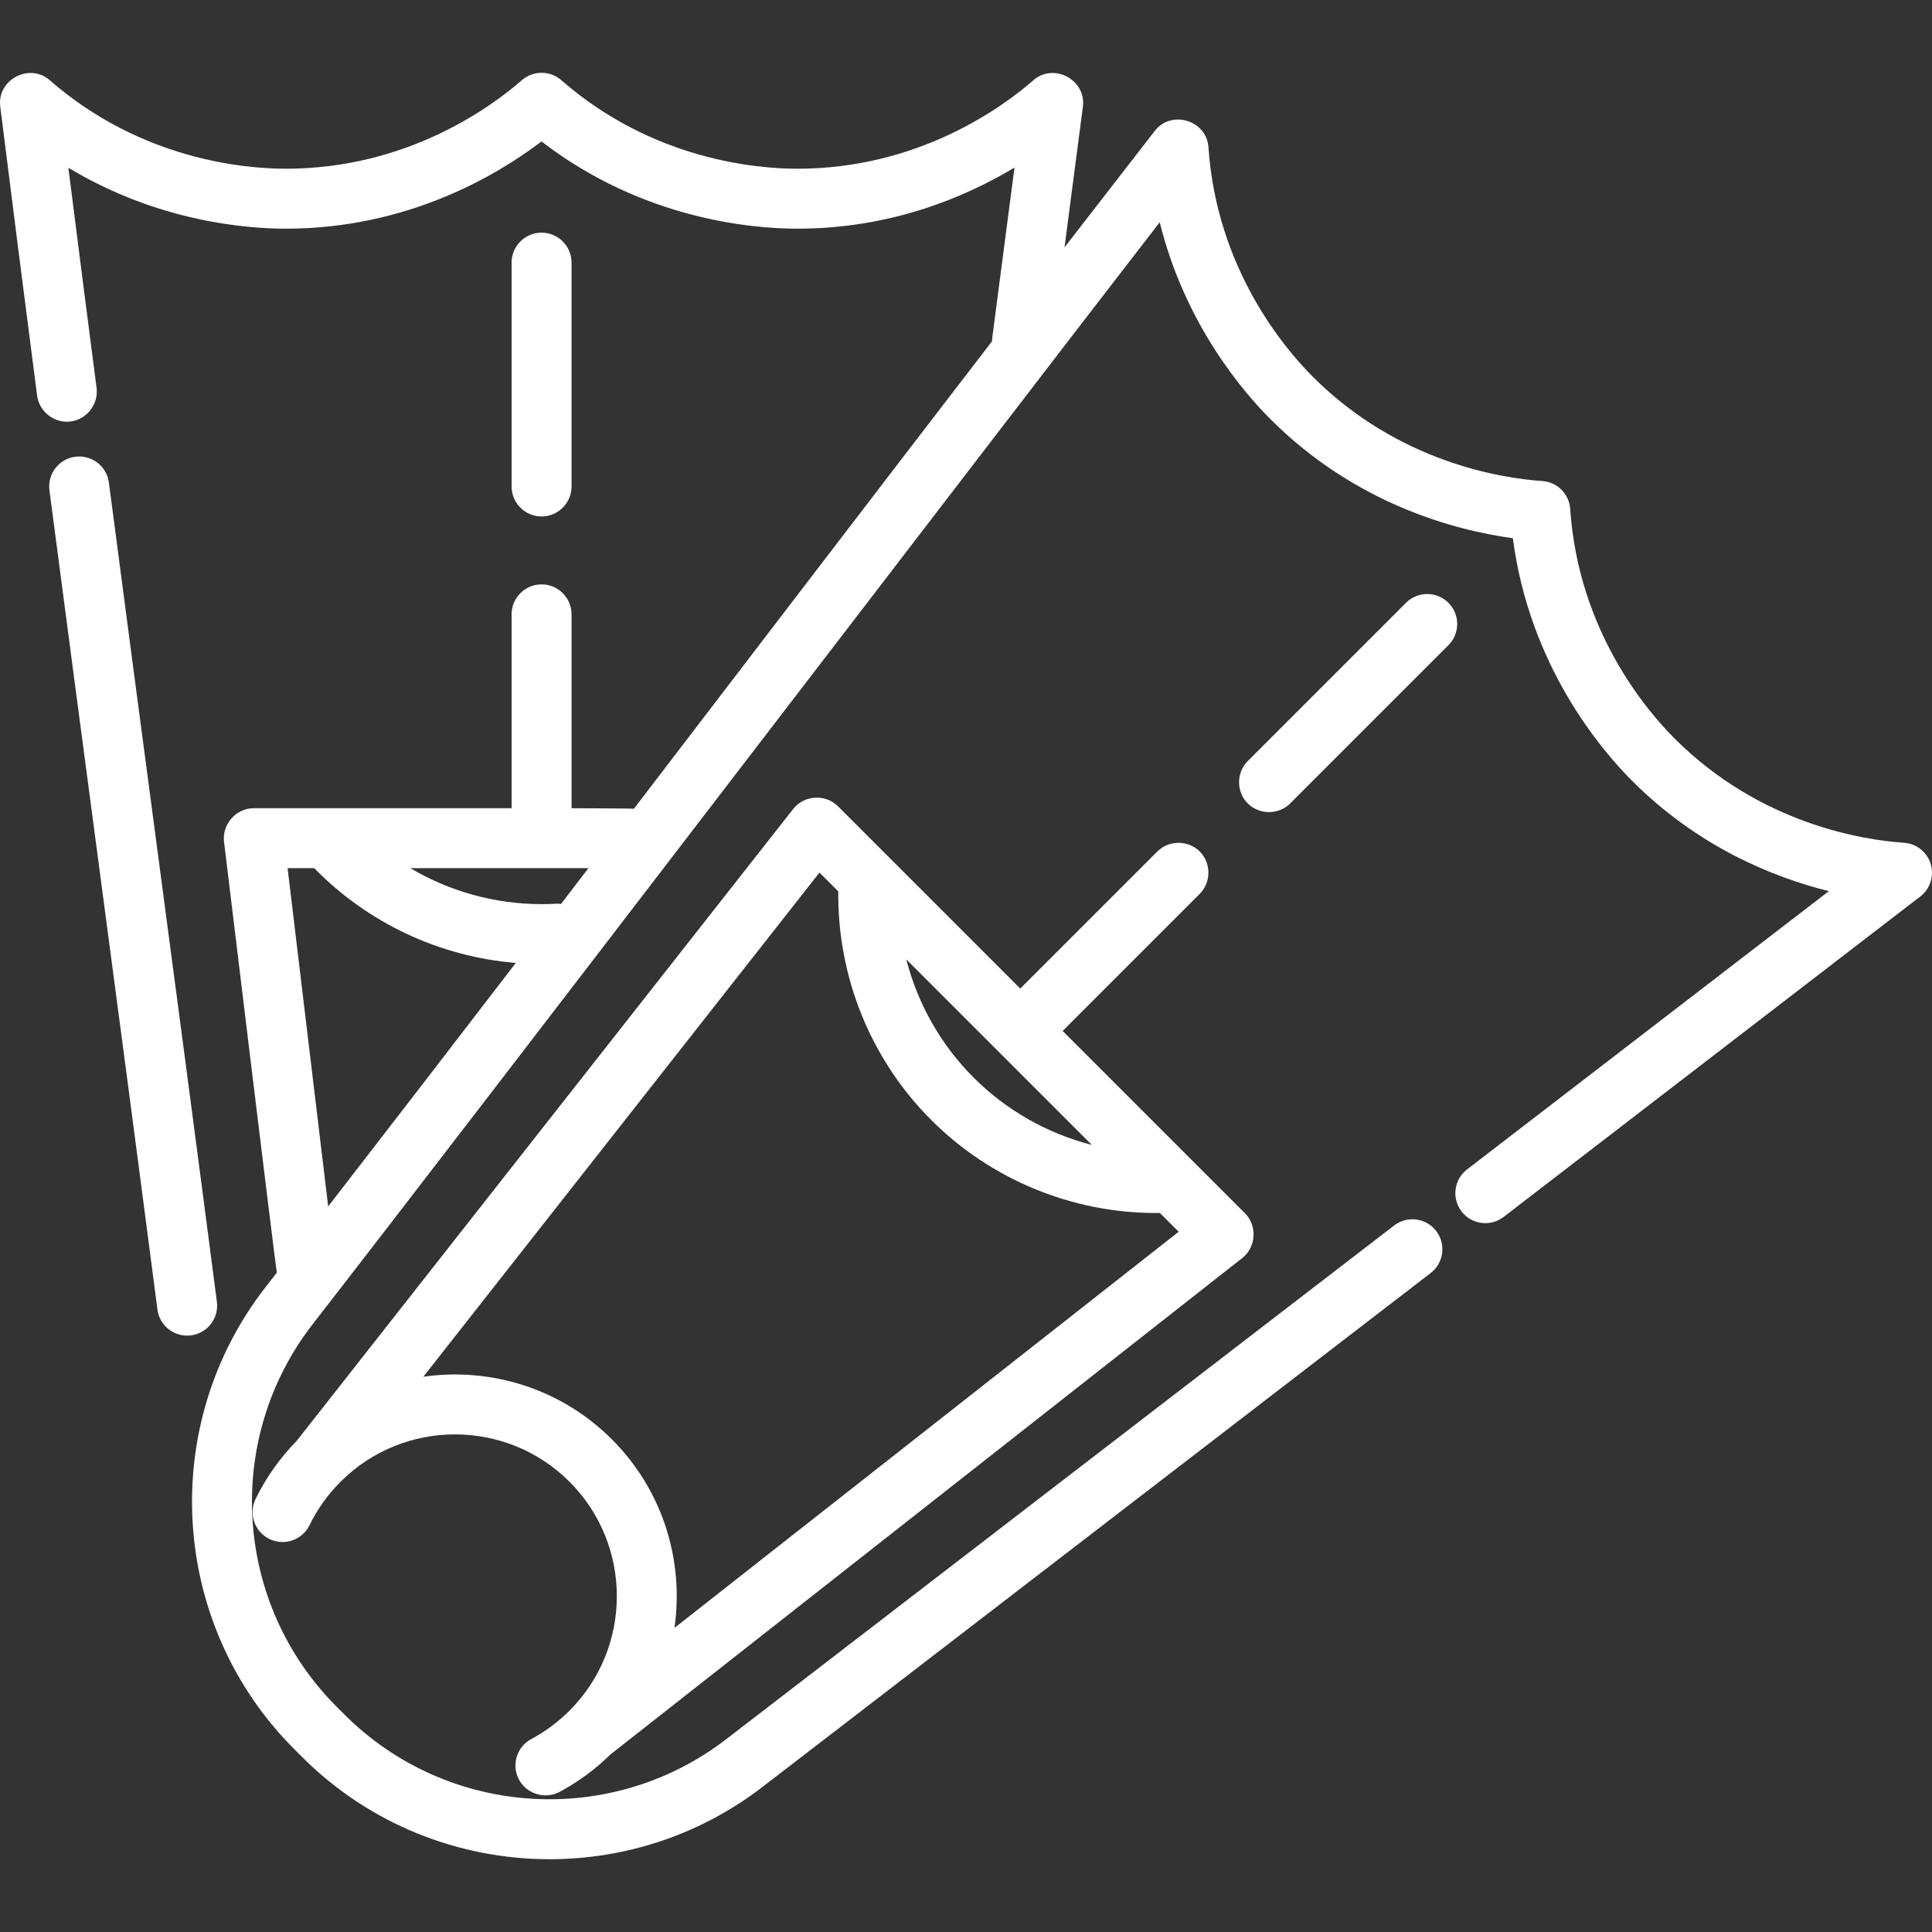
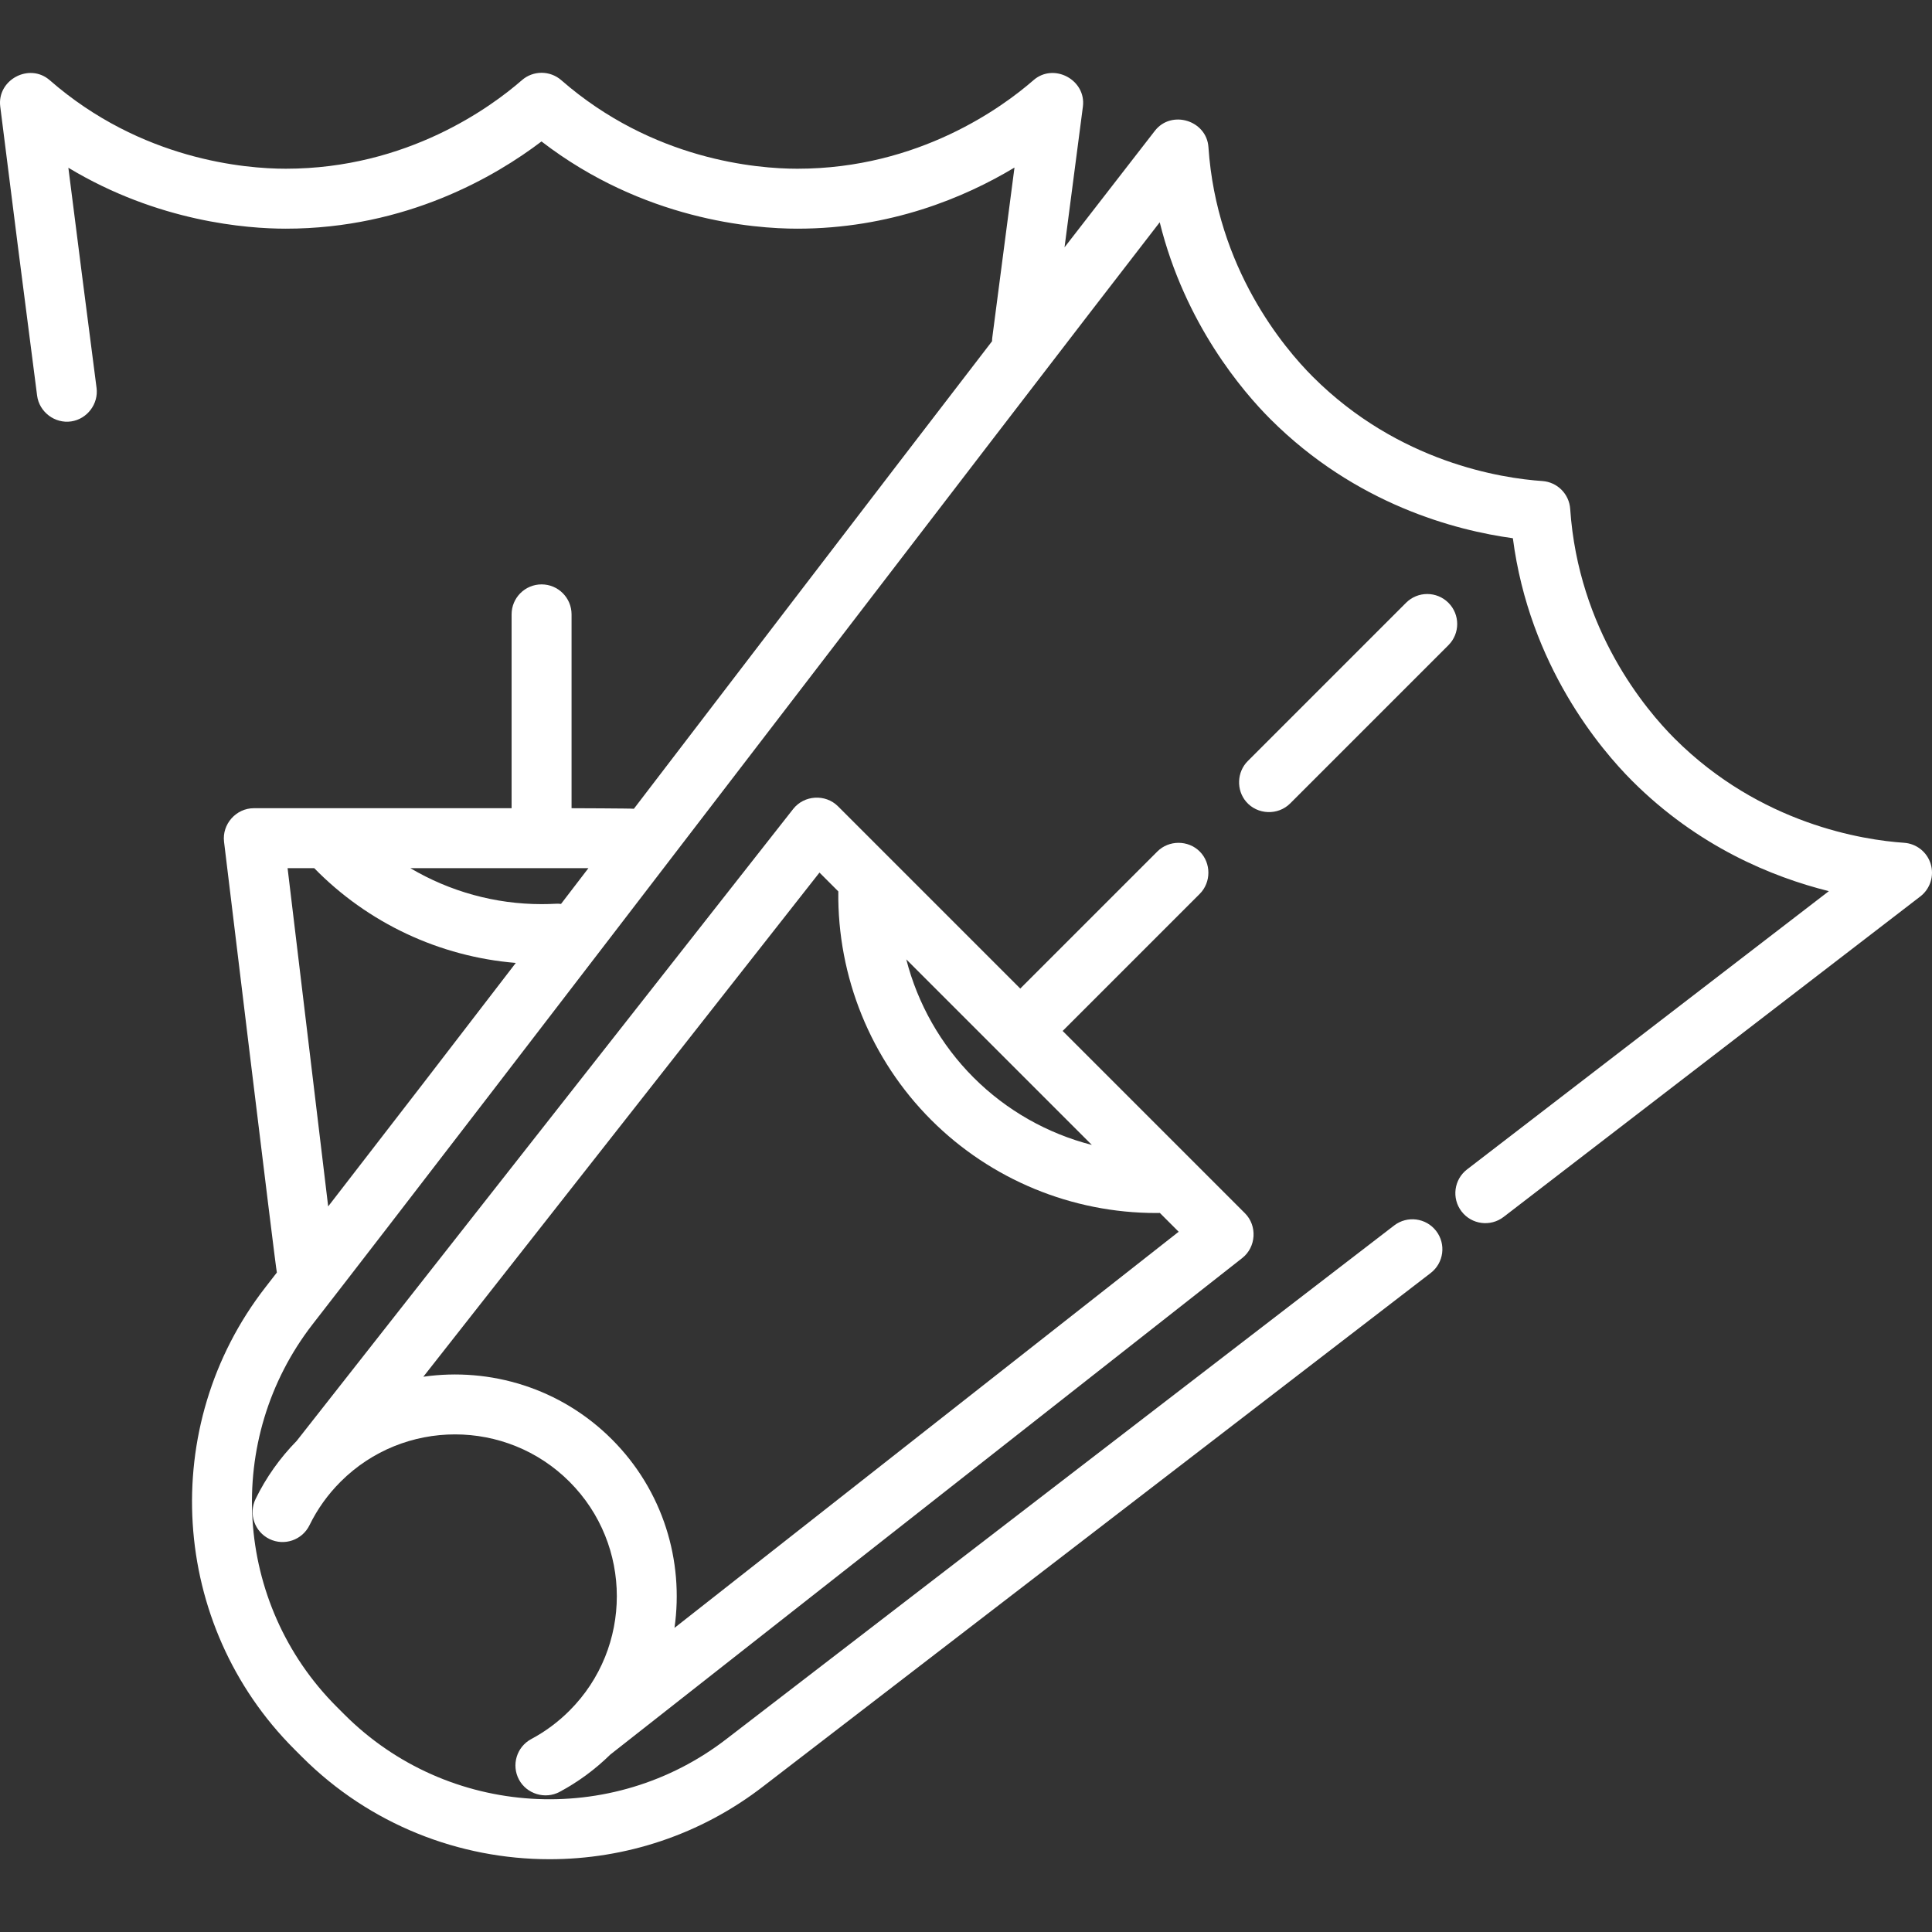
<svg xmlns="http://www.w3.org/2000/svg" version="1.1" id="Layer_1" x="0px" y="0px" viewBox="0 0 511.998 511.998" style="enable-background:new 0 0 511.998 511.998;" xml:space="preserve">
  <rect x="0" y="0" width="511.998" height="511.998" fill="#333333" stroke="none" />
  <g>
    <g>
-       <path d="M57.478,344.985c-5.121-39.435-10.447-79.589-15.597-118.419c-4.282-32.286-8.711-65.673-13.026-98.677    c-0.569-4.35-4.552-7.42-8.907-6.847c-4.35,0.569-7.415,4.557-6.847,8.907c4.317,33.019,8.746,66.413,13.029,98.707    c5.149,38.82,10.473,78.962,15.591,118.376c0.52,4.004,3.936,6.922,7.868,6.922c0.341,0,0.685-0.022,1.033-0.067    C54.974,353.32,58.043,349.335,57.478,344.985z" fill="#ffffff" />
-     </g>
+       </g>
  </g>
  <g>
    <g>
-       <path d="M143.521,61.66c-4.387,0-7.944,3.557-7.944,7.944v59.315c0,4.387,3.557,7.944,7.944,7.944    c4.387,0,7.944-3.557,7.944-7.944V69.603C151.465,65.216,147.908,61.66,143.521,61.66z" fill="#ffffff" />
-     </g>
+       </g>
  </g>
  <g>
    <g>
      <path d="M511.658,228.97c-0.956-3.162-3.77-5.401-7.065-5.625c-10.703-0.728-38.057-4.877-60.829-27.649    c-7.586-7.586-25.466-28.7-27.649-60.83c-0.269-3.964-3.424-7.118-7.388-7.388c-10.703-0.728-38.058-4.877-60.83-27.649    c-7.586-7.586-25.466-28.7-27.649-60.829c-0.483-7.112-9.809-9.981-14.196-4.338c-8.076,10.384-16.038,20.662-23.942,30.883    l4.866-37.279c0.925-7.088-7.699-11.731-13.101-7.013c-8.083,7.054-30.36,23.461-62.564,23.461    c-10.729,0-38.301-2.286-62.564-23.462c-2.992-2.612-7.455-2.611-10.447,0c-8.083,7.054-30.36,23.461-62.564,23.461    c-10.729,0-38.301-2.286-62.564-23.462C7.789,16.554-0.822,21.141,0.063,28.22c2.981,23.843,6.176,48.907,9.77,76.621    c0.563,4.348,4.709,7.484,9.047,6.835c4.224-0.632,7.259-4.637,6.709-8.878c-2.688-20.734-5.154-39.982-7.473-58.344    c23.779,14.345,47.332,16.146,57.618,16.146c32.032,0,55.648-13.908,67.765-23.115c26.952,20.76,56.053,23.115,67.812,23.115    c24.616,0,44.259-8.213,57.535-16.194l-5.883,45.068c-0.042,0.322-0.058,0.64-0.061,0.956    c-25.638,33.288-88.154,115.059-94.917,123.901c-0.49-0.094-16.518-0.148-16.518-0.148v-51.371c0-4.387-3.557-7.944-7.944-7.944    s-7.944,3.557-7.944,7.944v51.371H67.26c-4.69,0-8.446,4.23-7.888,8.891c0,0,13.726,113.499,14.001,114.16    c-1.007,1.295-1.999,2.577-3.008,3.875c-28.636,36.818-25.359,89.453,7.622,122.434l2.063,2.063    c17.952,17.952,41.723,27.104,65.595,27.103c19.986-0.001,40.043-6.417,56.804-19.453L379.144,337.36    c3.477-2.674,4.129-7.662,1.454-11.14c-2.674-3.478-7.661-4.128-11.141-1.454L192.73,460.686    c-30.507,23.726-74.119,21.011-101.445-6.316l-2.063-2.063c-27.327-27.327-30.043-70.939-6.316-101.445    C124.2,297.769,270.227,106.757,307.337,58.906c6.671,26.956,22.051,44.884,29.325,52.158    c22.65,22.65,49.183,29.513,64.261,31.572c4.38,33.738,23.292,55.98,31.606,64.295c17.406,17.406,37.103,25.488,52.134,29.233    l-95.881,73.742c-3.477,2.674-4.129,7.662-1.454,11.14c2.674,3.478,7.662,4.129,11.14,1.454l110.429-84.93    C511.515,235.555,512.614,232.132,511.658,228.97z M86.97,319.71l-10.757-89.639h7.06c14.213,14.556,33.23,23.461,53.418,25.112    C120.443,276.358,103.904,297.846,86.97,319.71z M148.678,239.549c-0.445-0.052-0.898-0.074-1.361-0.049    c-1.257,0.069-2.535,0.104-3.797,0.104c-12.34,0-24.339-3.36-34.774-9.533h47.191    C153.524,233.224,151.105,236.383,148.678,239.549z" fill="#ffffff" />
    </g>
  </g>
  <g>
    <g>
      <path d="M329.921,321.52l-48.308-48.308l36.325-36.325c3.061-3.06,3.061-8.174,0-11.234c-3.06-3.06-8.174-3.06-11.234,0    l-36.325,36.325l-48.308-48.308c-3.318-3.318-8.967-2.977-11.864,0.709L78.621,381.853c-4.45,4.536-8.113,9.701-10.88,15.372    c-1.924,3.943-0.287,8.699,3.655,10.623c3.943,1.922,8.699,0.287,10.623-3.655c2.077-4.258,4.848-8.134,8.234-11.52    c16.726-16.727,43.939-16.726,60.666,0c16.726,16.726,16.726,43.94,0,60.666c-3.008,3.008-6.414,5.539-10.124,7.52    c-3.869,2.068-5.33,6.88-3.262,10.75c2.039,3.816,6.929,5.304,10.75,3.262c4.925-2.631,9.449-5.967,13.466-9.909l167.463-131.578    C332.9,330.486,333.24,324.84,329.921,321.52z M289.349,303.42c-11.743-3.013-22.603-9.123-31.329-17.847    c-8.726-8.726-14.834-19.587-17.847-31.329L289.349,303.42z M178.745,431.404c2.536-17.713-2.993-36.368-16.591-49.965    c-13.597-13.597-32.252-19.127-49.965-16.591l104.979-133.609l4.992,4.992c-0.27,22.626,8.581,44.529,24.626,60.576    c15.809,15.81,37.303,24.651,59.572,24.651c0.338,0,0.676-0.01,1.015-0.014l4.982,4.982L178.745,431.404z" fill="#ffffff" />
    </g>
  </g>
  <g>
    <g>
      <path d="M383.846,159.746c-3.102-3.102-8.132-3.102-11.234,0l-41.942,41.942c-2.893,2.892-3.084,7.67-0.423,10.778    c2.971,3.469,8.425,3.687,11.656,0.456l41.942-41.942C386.948,167.877,386.948,162.847,383.846,159.746z" fill="#ffffff" />
    </g>
  </g>
  <g>
</g>
  <g>
</g>
  <g>
</g>
  <g>
</g>
  <g>
</g>
  <g>
</g>
  <g>
</g>
  <g>
</g>
  <g>
</g>
  <g>
</g>
  <g>
</g>
  <g>
</g>
  <g>
</g>
  <g>
</g>
  <g>
</g>
</svg>